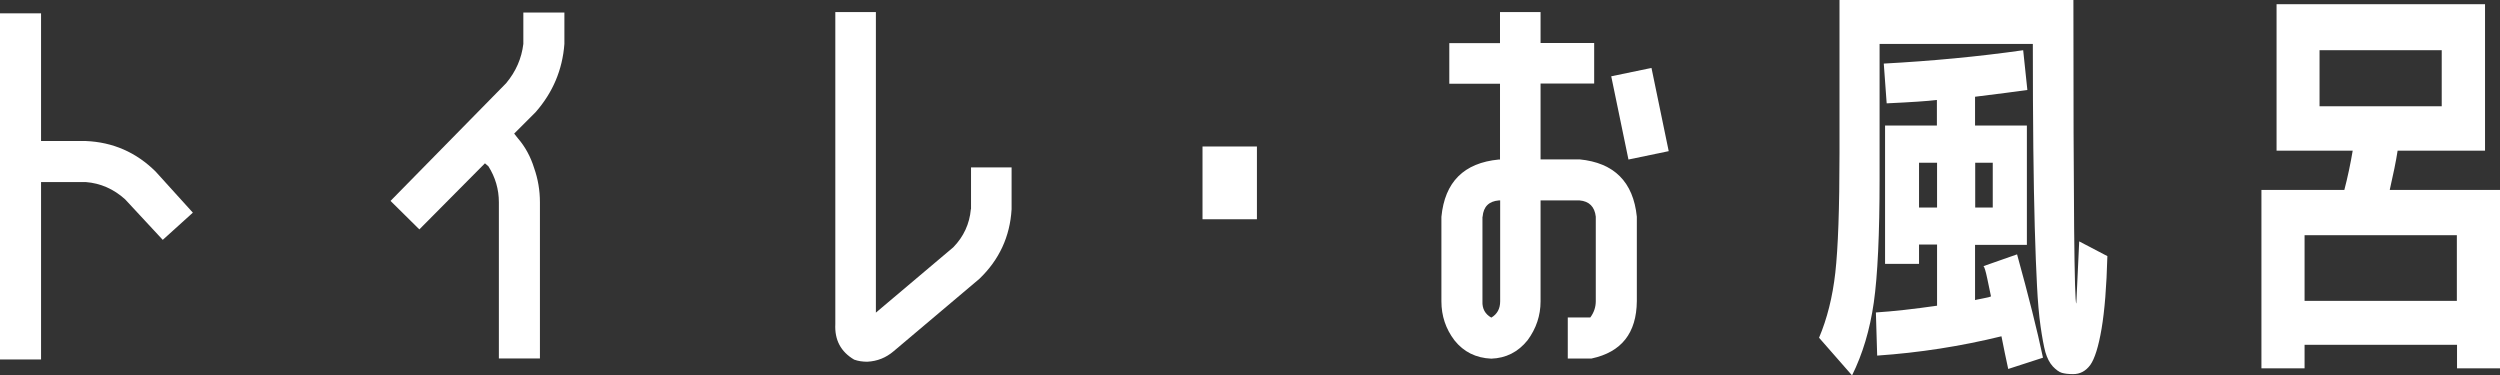
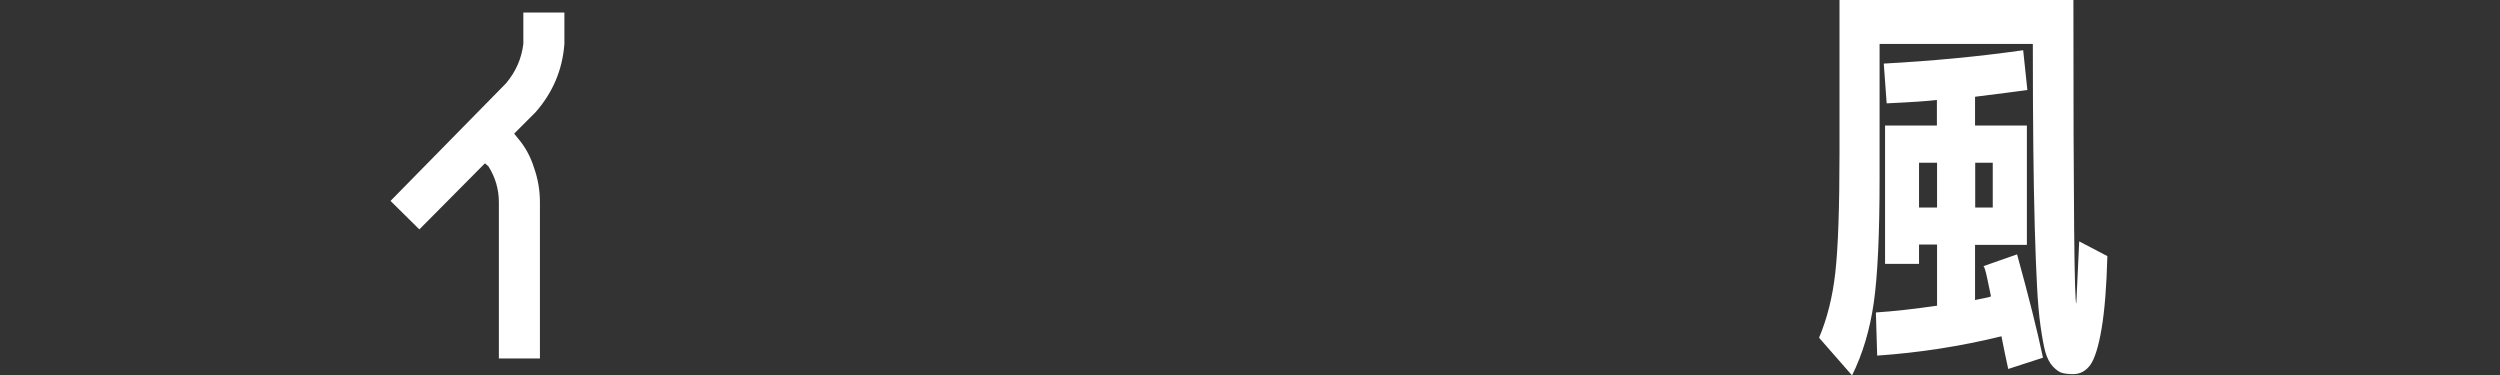
<svg xmlns="http://www.w3.org/2000/svg" id="_レイヤー_2" viewBox="0 0 155.3 23.32">
  <rect x="0" y="0" width="155.3" height="23.32" fill="#333333" stroke="none" />
  <defs>
    <style>.cls-1{fill:#fff;stroke-width:0px;}</style>
  </defs>
  <g id="_レイヤー_1-2">
-     <path class="cls-1" d="m9.67,10.66l2.31,2.55-1.87,1.69-2.34-2.52c-.71-.64-1.53-1-2.44-1.07h-2.78v11.02H0V.83h2.55v7.93h2.78c1.68.07,3.13.7,4.34,1.9Z" />
    <path class="cls-1" d="m30.13,10.14l-4.08,4.11-1.79-1.77,7.18-7.31c.61-.73.96-1.54,1.07-2.44V.78h2.55v1.95c-.12,1.61-.72,3.02-1.79,4.24l-1.33,1.33.23.29c.45.52.79,1.14,1.01,1.85.24.68.36,1.39.36,2.13v9.7h-2.55v-9.7c0-.81-.22-1.56-.65-2.24l-.21-.18Z" />
-     <path class="cls-1" d="m60.32,13v-2.6h2.52v2.6c-.1,1.7-.77,3.14-2,4.32l-5.33,4.5c-.47.4-1.01.62-1.64.65-.29,0-.56-.04-.81-.13-.83-.49-1.22-1.22-1.17-2.21V.75h2.52v18.67l4.81-4.06c.64-.66,1.01-1.45,1.09-2.37Z" />
-     <path class="cls-1" d="m74.7,13.62v-4.52h3.38v4.52h-3.38Z" />
-     <path class="cls-1" d="m92.64,22.28c-.95-.04-1.72-.42-2.29-1.14-.54-.71-.81-1.52-.81-2.42v-5.25c.21-2.17,1.4-3.35,3.56-3.56h.08v-4.71h-3.15v-2.52h3.15V.75h2.52v1.92h3.33v2.52h-3.33v4.71h2.42c2.15.21,3.34,1.4,3.56,3.56v5.25c-.02,1.98-.95,3.16-2.81,3.56h-1.48v-2.55h1.4c.23-.31.34-.65.34-1.01v-5.25c-.07-.62-.41-.96-1.01-1.01h-2.42v6.27c0,.88-.27,1.69-.81,2.42-.59.73-1.34,1.11-2.26,1.14Zm-.55-8.81v5.25c-.02.45.16.79.55,1.01.36-.21.55-.55.55-1.01v-6.27h-.08c-.62.05-.96.39-1.01,1.01Zm11.57-4.08l-2.5.52-1.07-5.17,2.5-.52,1.07,5.17Z" />
    <path class="cls-1" d="m129.17,15l1.74.91c-.05,1.89-.17,3.39-.36,4.51-.19,1.12-.43,1.87-.7,2.25-.28.38-.63.57-1.07.57-.29,0-.53-.03-.7-.08-.17-.05-.36-.19-.56-.4-.2-.22-.35-.51-.46-.88-.1-.37-.2-.91-.3-1.61-.1-.7-.17-1.53-.22-2.5-.05-.96-.1-2.17-.14-3.64-.04-1.46-.07-3.11-.09-4.93-.02-1.82-.03-3.98-.03-6.47h-9.52v8.37c0,3.45-.12,6.02-.36,7.7-.24,1.68-.69,3.19-1.35,4.52l-2.05-2.34c.5-1.18.84-2.53,1.01-4.04.17-1.52.26-3.98.26-7.4V0h14.53c0,12.57.06,18.85.18,18.85,0-.02.06-1.3.18-3.85Zm-5.95,1.53l2.08-.73c.71,2.57,1.25,4.71,1.61,6.42l-2.16.7c-.14-.64-.28-1.32-.42-2.03-2.53.62-5.1,1.02-7.72,1.2l-.08-2.68c1.08-.07,2.34-.21,3.8-.42v-3.8h-1.12v1.2h-2.11V7.8h3.22v-1.59c-.57.07-1.61.14-3.12.21l-.18-2.47c2.96-.16,5.85-.43,8.66-.83l.26,2.47c-.71.1-1.79.24-3.25.42v1.79h3.22v7.41h-3.22v3.43s.2-.05.48-.1c.29-.05.46-.1.51-.13-.05-.26-.13-.63-.23-1.1-.1-.48-.18-.73-.23-.77Zm-2.89-6.42h-1.12v2.78h1.12v-2.78Zm2.37,0v2.78h1.09v-2.78h-1.09Z" />
-     <path class="cls-1" d="m143.16,21.42v1.46h-2.68v-11.08h5.15c.21-.8.38-1.61.52-2.44h-4.73V.26h12.95v9.1h-5.43c-.1.66-.27,1.47-.49,2.44h6.86v11.08h-2.68v-1.46h-9.46Zm9.46-2.73v-4.08h-9.46v4.08h9.46Zm-.94-12.09v-3.48h-7.59v3.48h7.59Z" />
  </g>
</svg>